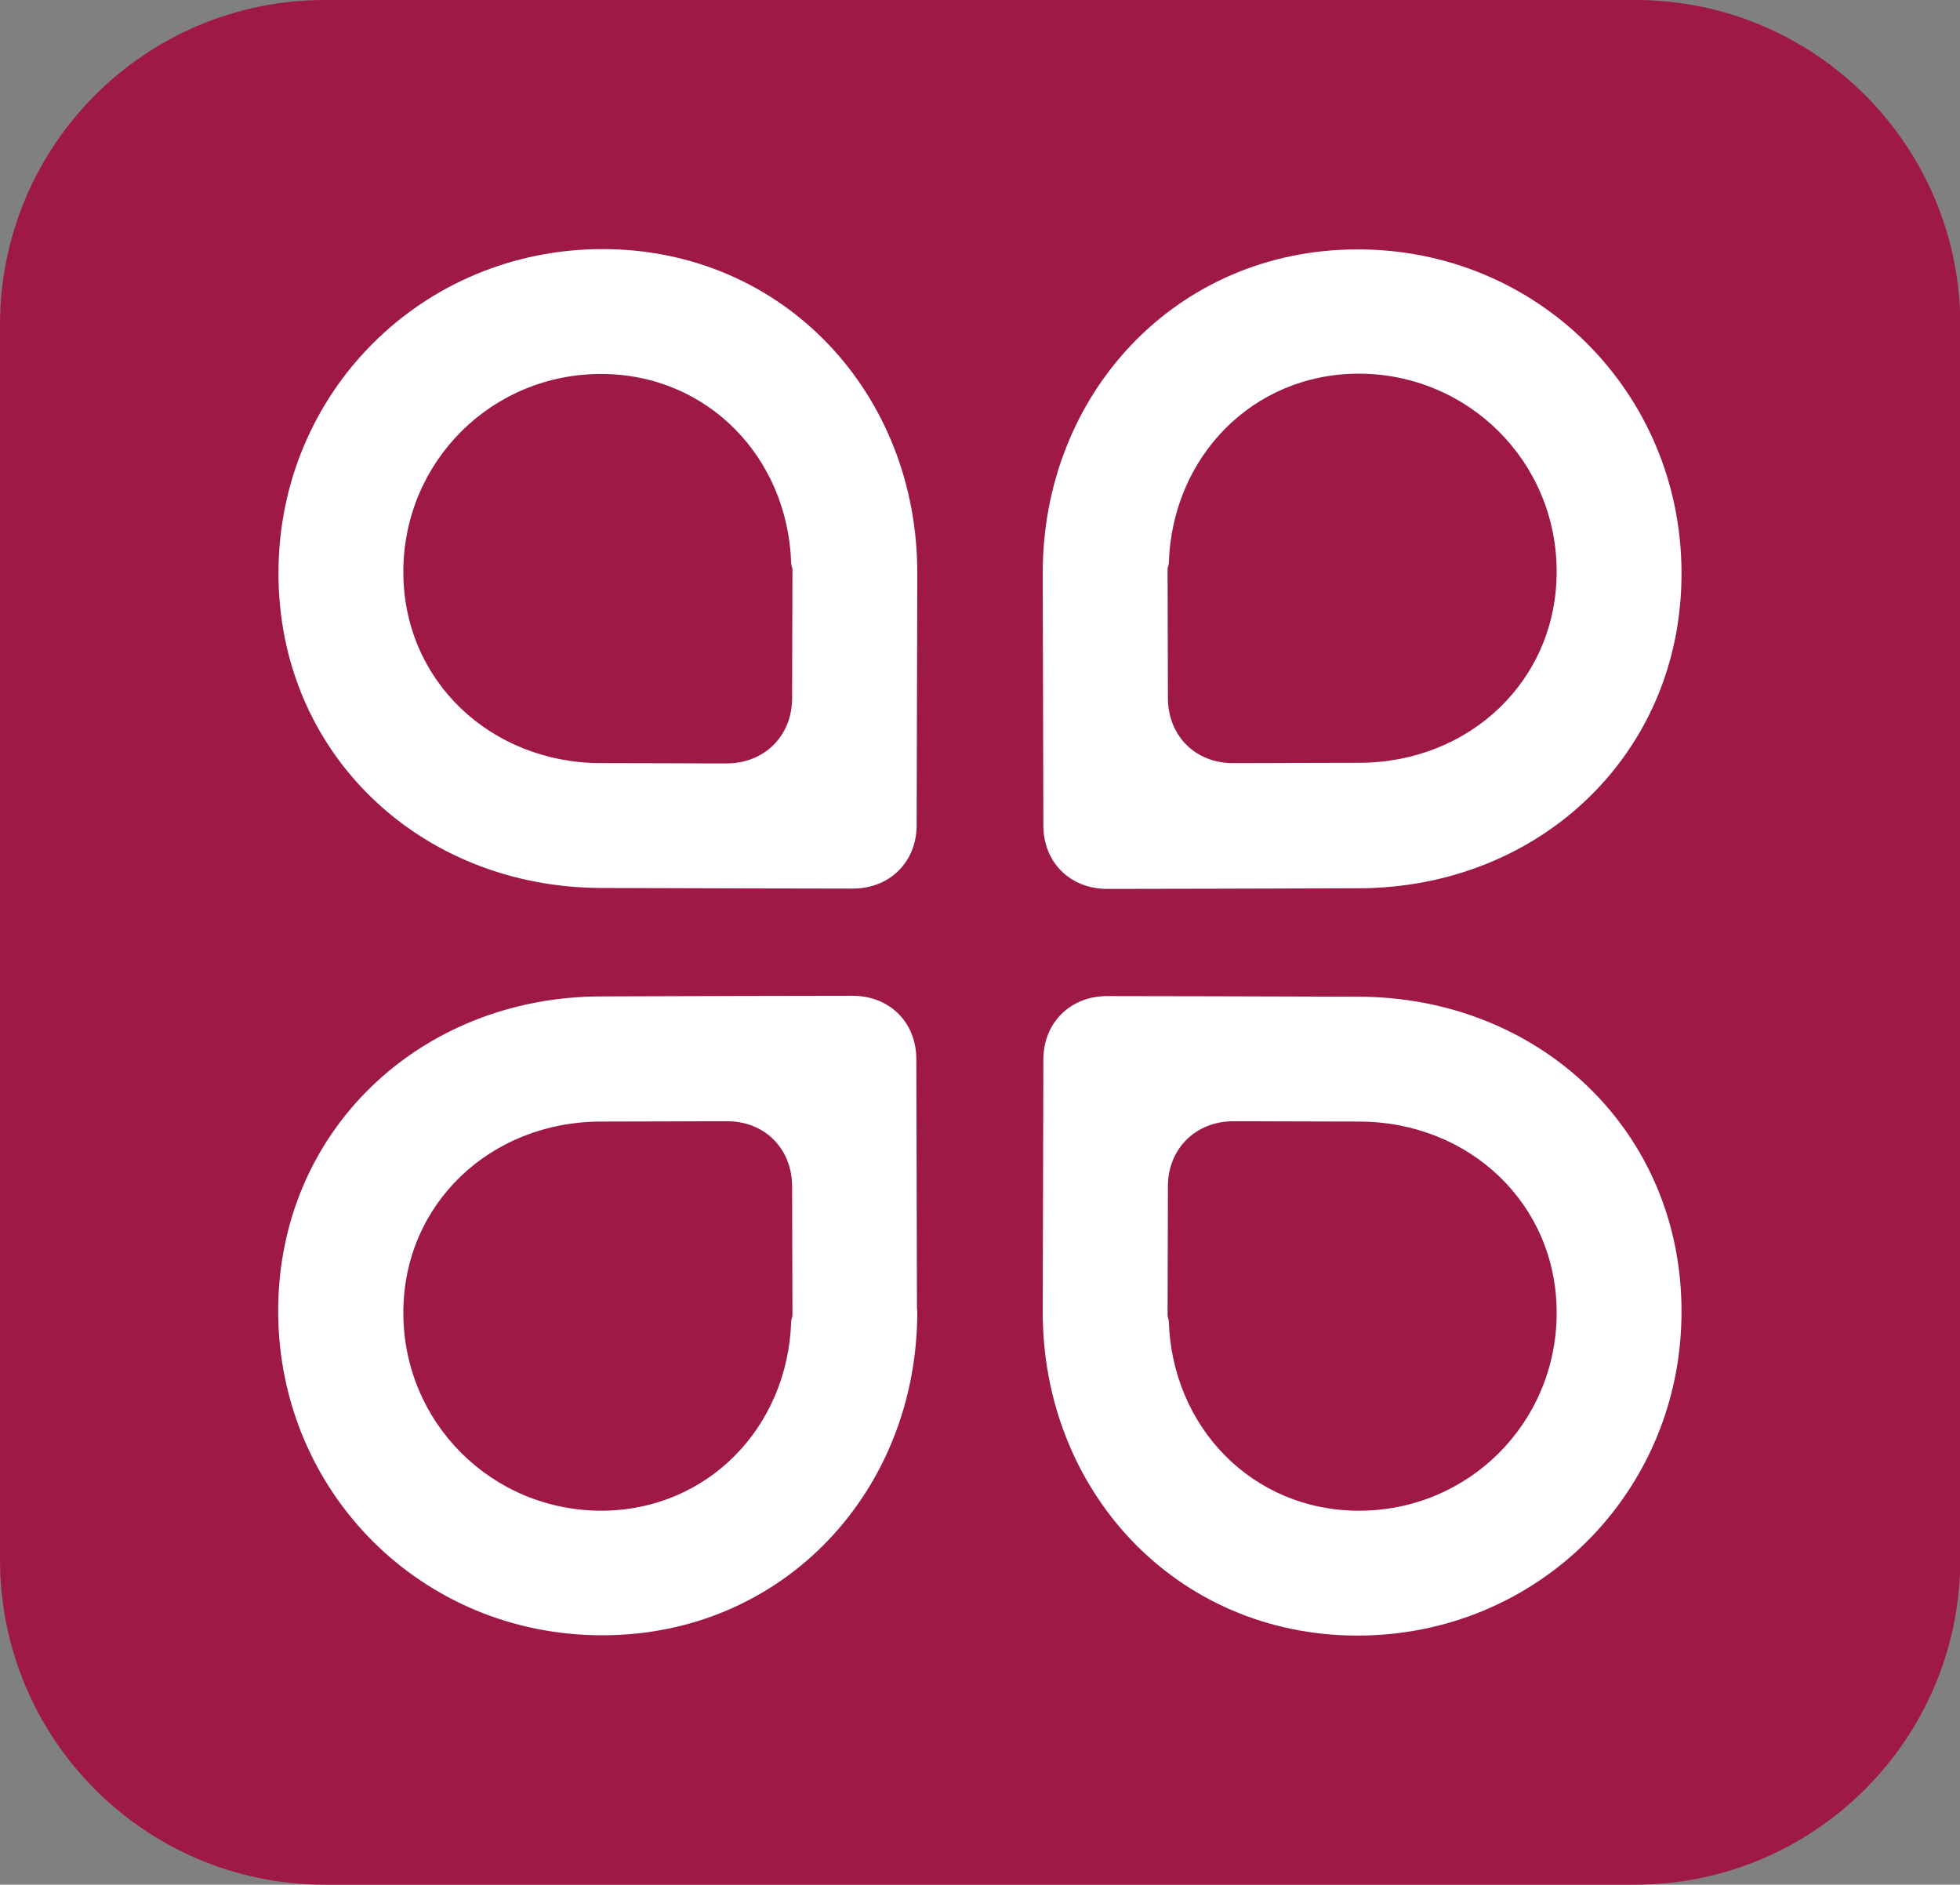
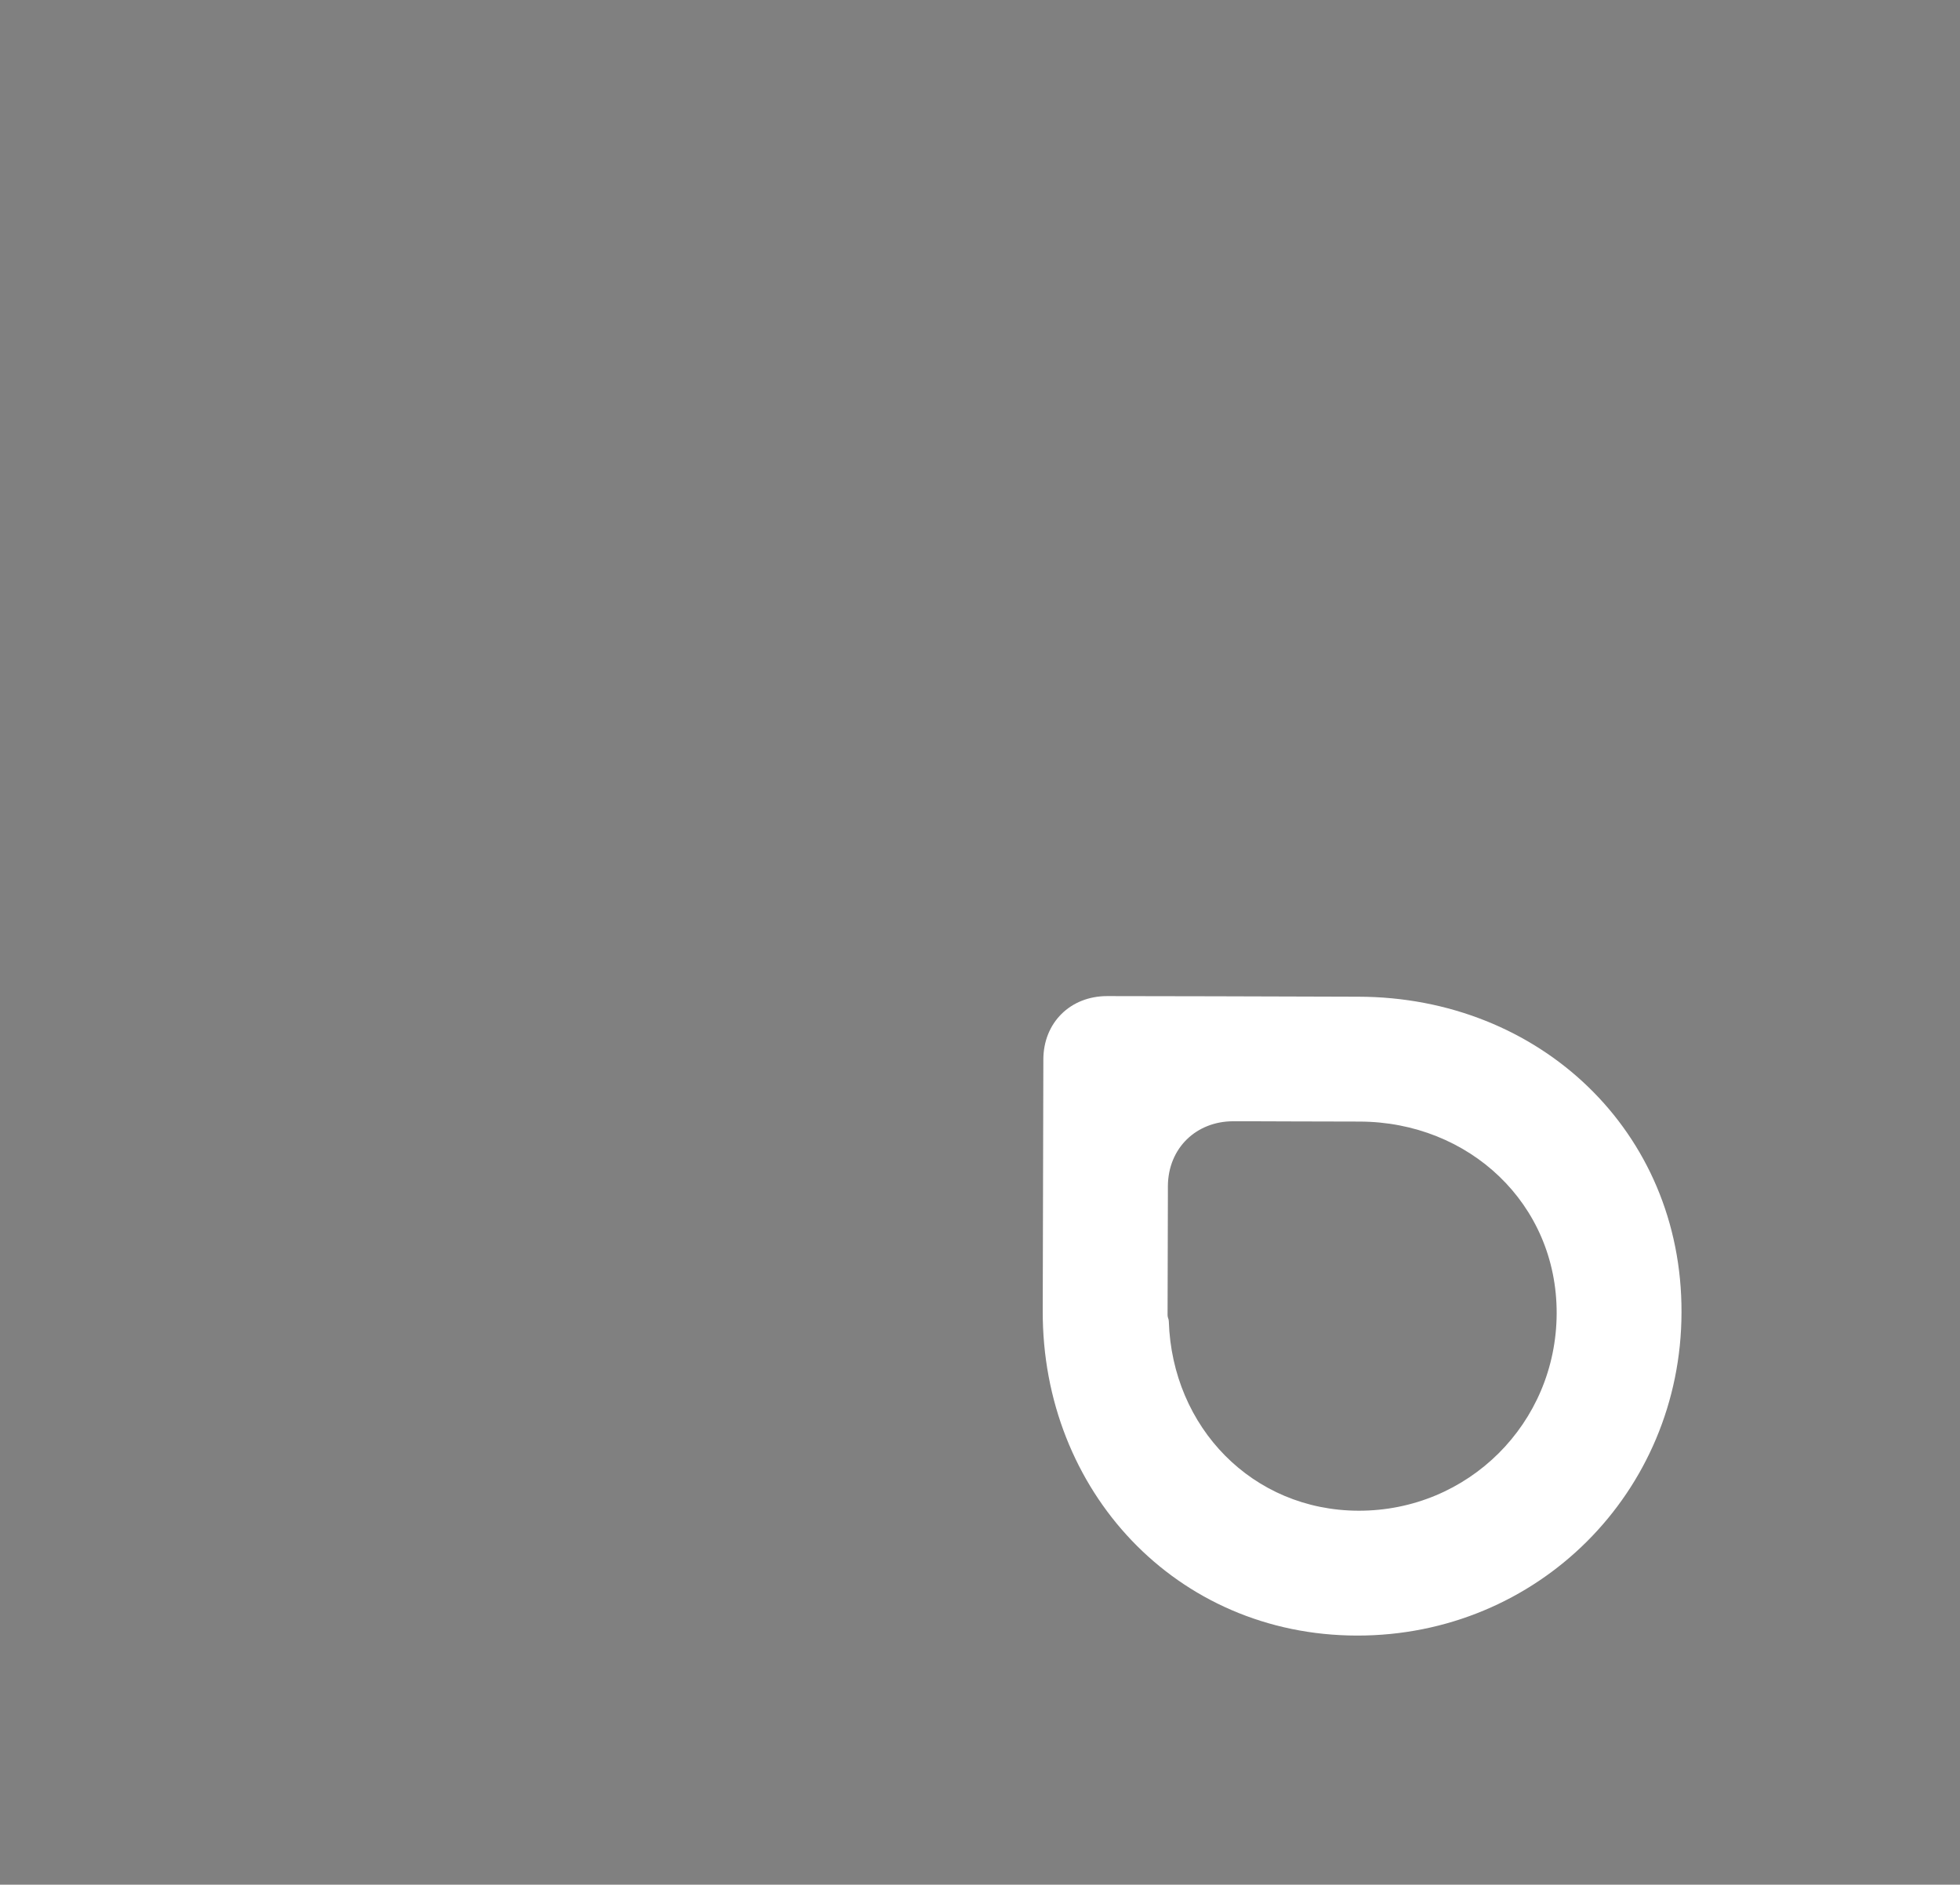
<svg xmlns="http://www.w3.org/2000/svg" version="1.1" id="Layer_1" x="0px" y="0px" viewBox="0 0 632.7 608.3" style="enable-background:new 0 0 632.7 608.3;" xml:space="preserve">
  <rect x="0" y="0" width="632.7" height="608.3" fill="#808080" stroke="none" />
  <style type="text/css">
	.st0{fill:#9E1946;}
	.st1{fill:#FFFFFF;}
</style>
-   <path class="st0" d="M527.8,608.3h-423C46.9,608.3,0,561.3,0,503.4V104.9C0,46.9,46.9,0,104.9,0h423c57.9,0,104.9,46.9,104.9,104.9  v398.6C632.7,561.3,585.7,608.3,527.8,608.3z" />
  <g>
    <g>
-       <path class="st1" d="M296.1,185.7l-0.2,80.6c0,11.9-8.7,20.5-20.6,20.5c-8.2,0-57.6-0.1-81.1-0.2    c-58.5-0.1-104.5-43.5-104.3-101.9c0.1-58,46.4-104.4,104.8-104.3c58.4,0.1,101.6,46.8,101.4,104.8 M255.8,183.8    c0-0.8-0.4-1.2-0.4-2c-1.1-34.2-27-61-61.2-61.1c-35.4-0.1-63.9,28.2-64,63.7c-0.1,35.4,28.3,61.8,63.6,61.9    c14,0,30.5,0.1,35.4,0.1h5.4c11.9,0,21-8.6,21.1-20.9v-2.9l0.1-37.9L255.8,183.8z" />
-     </g>
+       </g>
    <g>
-       <path class="st1" d="M336.6,185.3c-0.2-58,43-104.7,101.4-104.8c58.4-0.2,104.7,46.3,104.8,104.3c0.2,58.4-45.8,101.8-104.3,101.9    c-23.5,0.1-72.8,0.2-81.1,0.2c-12,0-20.6-8.6-20.6-20.5l-0.2-80.6 M376.9,184.6l0.1,37.9v2.9c0.1,12.3,9.1,21,21.1,20.9h5.4    c5,0,21.4-0.1,35.4-0.1c35.4-0.1,63.7-26.5,63.6-61.9c-0.1-35.4-28.6-63.7-64-63.7c-34.2,0.1-60.1,26.9-61.2,61.1    c0,0.8-0.4,1.2-0.4,2L376.9,184.6z" />
-     </g>
+       </g>
    <g>
      <path class="st1" d="M336.6,422.6l0.2-80.6c0-11.9,8.7-20.5,20.6-20.5c8.2,0,57.6,0.1,81.1,0.2c58.5,0.1,104.5,43.5,104.3,101.9    c-0.1,58-46.4,104.4-104.8,104.3c-58.4-0.1-101.6-46.8-101.4-104.8 M376.9,424.5c0,0.8,0.4,1.2,0.4,2c1.1,34.2,27,61,61.2,61.1    c35.4,0.1,63.9-28.2,64-63.7c0.1-35.4-28.3-61.8-63.6-61.9c-14,0-30.5-0.1-35.4-0.1h-5.4c-11.9,0-21,8.6-21.1,20.9v2.9l-0.1,37.9    L376.9,424.5z" />
    </g>
    <g>
-       <path class="st1" d="M296.1,423c0.2,58-43,104.7-101.4,104.8C136.2,528,90,481.6,89.8,423.5c-0.2-58.4,45.8-101.8,104.3-101.9    c23.5-0.1,72.8-0.2,81.1-0.2c12,0,20.6,8.6,20.6,20.5l0.2,80.6 M255.8,423.6l-0.1-37.9v-2.9c-0.1-12.3-9.1-21-21.1-20.9h-5.4    c-5,0-21.4,0.1-35.4,0.1c-35.4,0.1-63.7,26.5-63.6,61.9c0.1,35.4,28.6,63.7,64,63.7c34.2-0.1,60.1-26.9,61.2-61.1    c0-0.8,0.4-1.2,0.4-2L255.8,423.6z" />
-     </g>
+       </g>
  </g>
</svg>